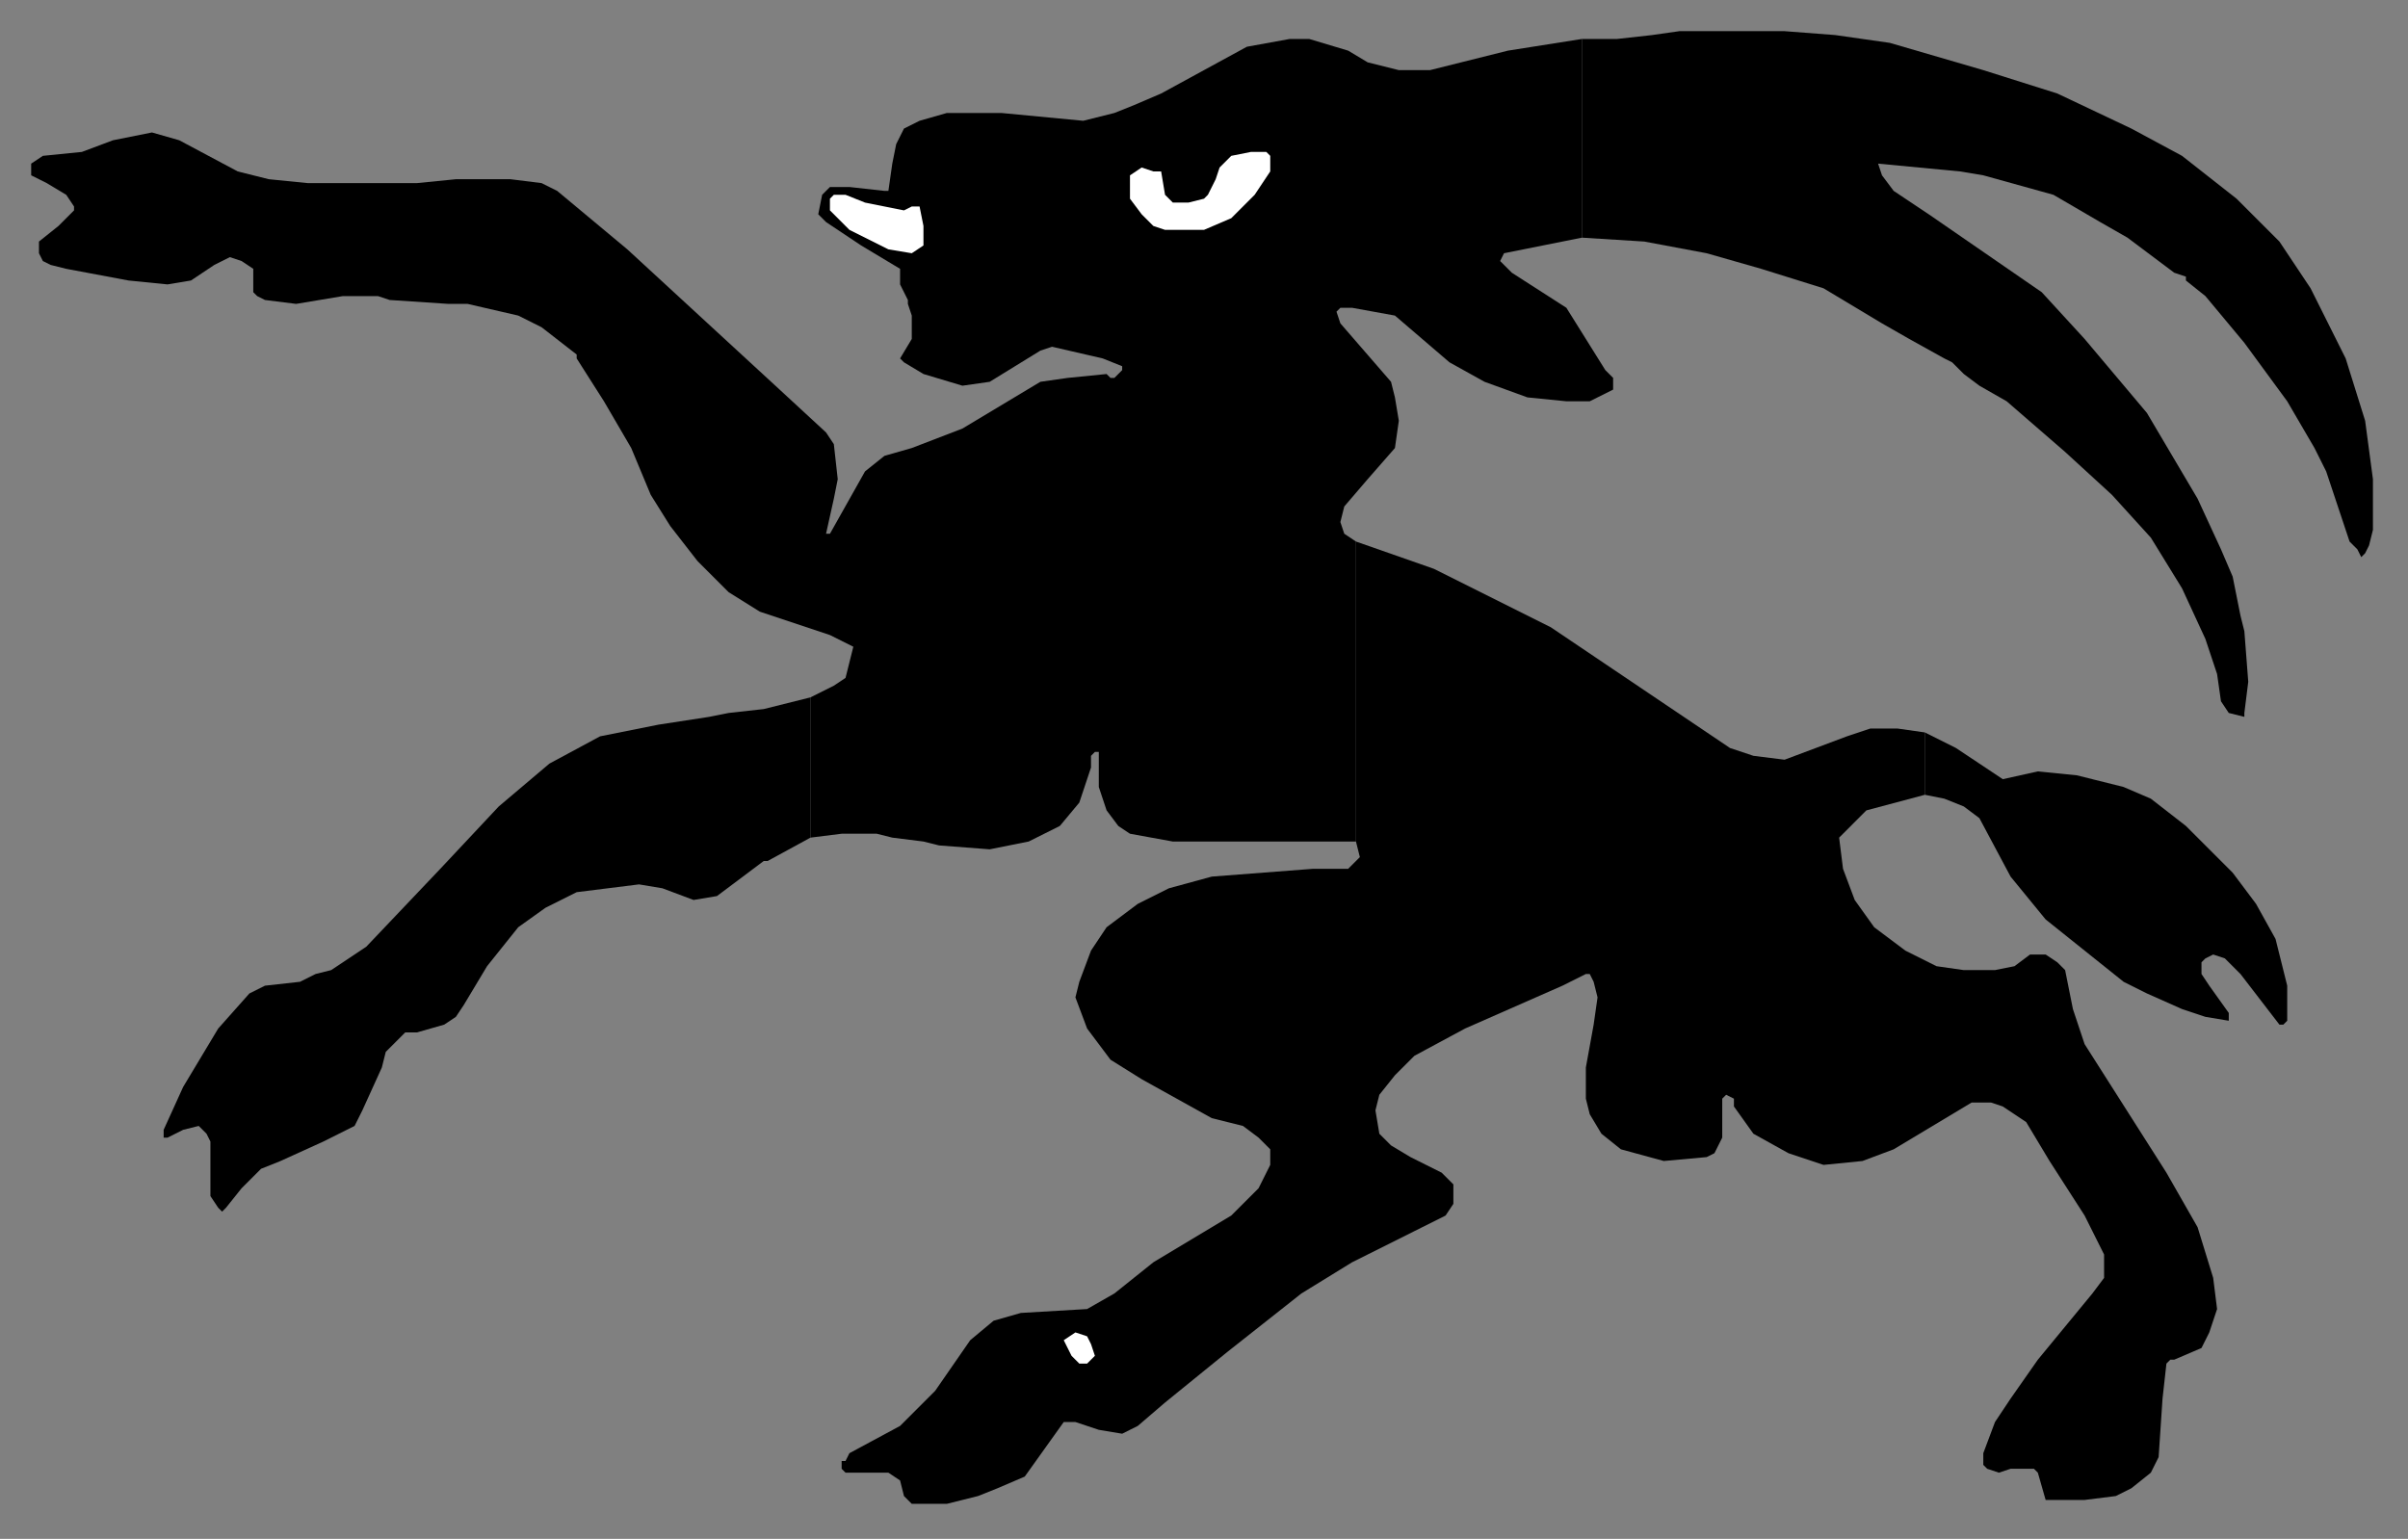
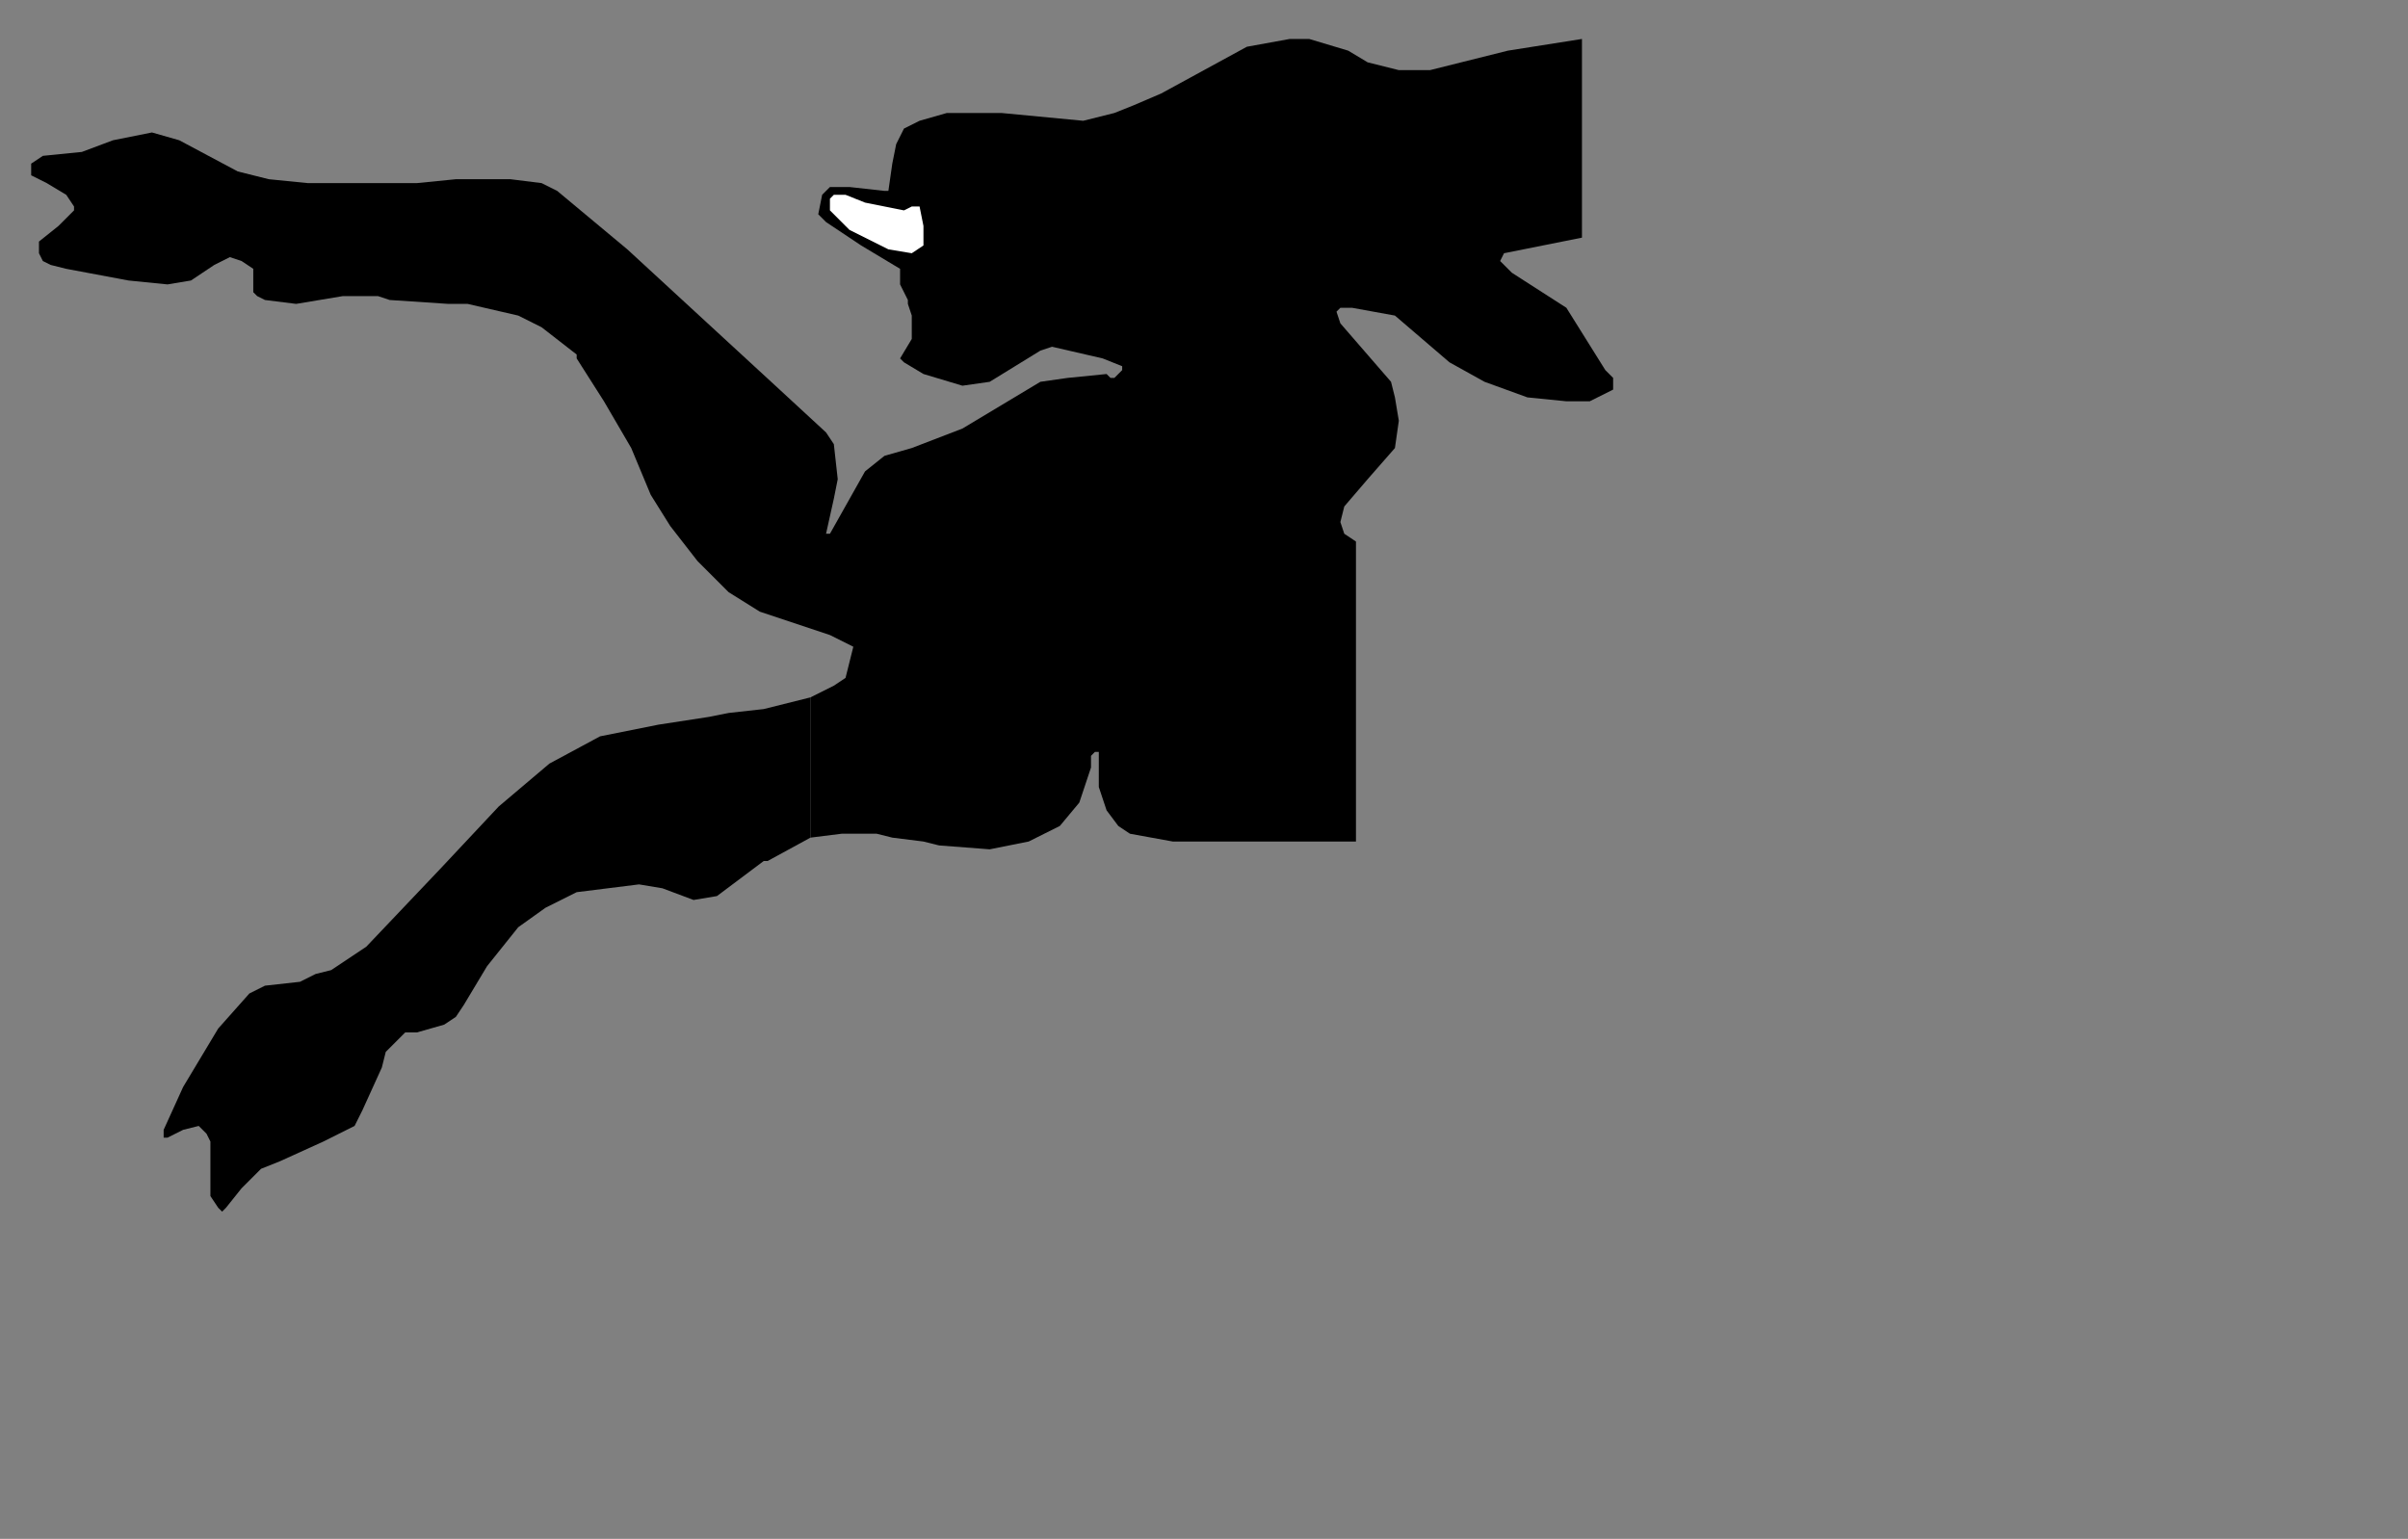
<svg xmlns="http://www.w3.org/2000/svg" xmlns:ns1="http://sodipodi.sourceforge.net/DTD/sodipodi-0.dtd" xmlns:ns2="http://www.inkscape.org/namespaces/inkscape" version="1.0" width="163.512mm" height="104.51mm" id="svg21" ns1:docname="CREST001.WMF">
  <rect width="100%" height="100%" fill="#808080" stroke="none" />
  <ns1:namedview pagecolor="#ffffff" bordercolor="#666666" borderopacity="1" objecttolerance="10" gridtolerance="10" guidetolerance="10" ns2:pageopacity="0" ns2:pageshadow="2" ns2:window-width="640" ns2:window-height="480" id="namedview23" />
  <defs id="defs3">
    <pattern id="WMFhbasepattern" patternUnits="userSpaceOnUse" width="6" height="6" x="0" y="0" />
  </defs>
-   <path style="fill:#000000;fill-rule:evenodd;fill-opacity:1;stroke:none;" d="  M 406,10   L 415,10   L 424,9   L 431,8   L 458,8   L 471,9   L 485,11   L 509,18   L 528,24   L 547,33   L 560,40   L 574,51   L 585,62   L 593,74   L 598,84   L 602,92   L 607,108   L 609,123   L 609,136   L 608,140   L 607,142   L 606,143   L 605,141   L 603,139   L 601,133   L 597,121   L 594,115   L 587,103   L 576,88   L 566,76   L 561,72   L 561,71   L 558,70   L 554,67   L 546,61   L 539,57   L 527,50   L 509,45   L 503,44   L 482,42   L 483,45   L 486,49   L 495,55   L 524,75   L 535,87   L 551,106   L 564,128   L 570,141   L 573,148   L 575,158   L 576,162   L 577,175   L 576,183   L 576,184   L 572,183   L 570,180   L 569,173   L 566,164   L 560,151   L 552,138   L 542,127   L 530,116   L 515,103   L 508,99   L 504,96   L 501,93   L 499,92   L 490,87   L 483,83   L 468,74   L 452,69   L 438,65   L 422,62   L 406,61   L 406,10  z " id="path5" />
-   <path style="fill:#000000;fill-rule:evenodd;fill-opacity:1;stroke:none;" d="  M 348,216   L 348,139   L 368,146   L 398,161   L 444,192   L 450,194   L 458,195   L 466,192   L 474,189   L 480,187   L 487,187   L 494,188   L 494,204   L 479,208   L 473,214   L 472,215   L 473,223   L 476,231   L 481,238   L 489,244   L 497,248   L 504,249   L 512,249   L 517,248   L 521,245   L 525,245   L 528,247   L 530,249   L 532,259   L 535,268   L 556,301   L 564,315   L 568,328   L 569,336   L 567,342   L 565,346   L 558,349   L 557,349   L 556,350   L 555,359   L 554,374   L 552,378   L 547,382   L 543,384   L 535,385   L 526,385   L 525,385   L 523,378   L 522,377   L 516,377   L 513,378   L 510,377   L 509,376   L 509,373   L 512,365   L 516,359   L 523,349   L 537,332   L 540,328   L 540,322   L 535,312   L 526,298   L 520,288   L 514,284   L 511,283   L 506,283   L 486,295   L 478,298   L 468,299   L 459,296   L 450,291   L 445,284   L 445,282   L 443,281   L 442,282   L 442,292   L 440,296   L 438,297   L 427,298   L 416,295   L 411,291   L 408,286   L 407,282   L 407,274   L 409,263   L 410,256   L 409,252   L 408,250   L 407,250   L 401,253   L 376,264   L 363,271   L 358,276   L 354,281   L 353,285   L 354,291   L 357,294   L 362,297   L 370,301   L 373,304   L 373,309   L 371,312   L 363,316   L 347,324   L 334,332   L 315,347   L 299,360   L 292,366   L 288,368   L 282,367   L 276,365   L 273,365   L 268,372   L 263,379   L 256,382   L 251,384   L 243,386   L 234,386   L 232,384   L 231,380   L 228,378   L 217,378   L 216,377   L 216,375   L 217,375   L 218,373   L 231,366   L 240,357   L 249,344   L 255,339   L 262,337   L 279,336   L 286,332   L 296,324   L 316,312   L 323,305   L 326,299   L 326,295   L 323,292   L 319,289   L 311,287   L 293,277   L 285,272   L 279,264   L 276,256   L 277,252   L 280,244   L 284,238   L 292,232   L 300,228   L 311,225   L 337,223   L 346,223   L 348,221   L 349,220   L 348,216  z " id="path7" />
  <path style="fill:#000000;fill-rule:evenodd;fill-opacity:1;stroke:none;" d="  M 208,215   L 208,179   L 214,176   L 217,174   L 218,170   L 219,166   L 213,163   L 195,157   L 187,152   L 179,144   L 172,135   L 167,127   L 162,115   L 155,103   L 148,92   L 148,91   L 139,84   L 133,81   L 120,78   L 115,78   L 100,77   L 97,76   L 88,76   L 76,78   L 68,77   L 66,76   L 65,75   L 65,69   L 62,67   L 59,66   L 55,68   L 49,72   L 43,73   L 33,72   L 17,69   L 13,68   L 11,67   L 10,65   L 10,62   L 15,58   L 19,54   L 19,53   L 17,50   L 12,47   L 8,45   L 8,43   L 8,42   L 11,40   L 21,39   L 29,36   L 39,34   L 46,36   L 61,44   L 69,46   L 79,47   L 96,47   L 107,47   L 117,46   L 122,46   L 131,46   L 139,47   L 143,49   L 161,64   L 199,99   L 212,111   L 214,114   L 215,123   L 214,128   L 212,137   L 213,137   L 213,137   L 222,121   L 227,117   L 234,115   L 247,110   L 267,98   L 274,97   L 284,96   L 285,97   L 286,97   L 288,95   L 288,94   L 283,92   L 270,89   L 267,90   L 254,98   L 247,99   L 237,96   L 232,93   L 231,92   L 234,87   L 234,81   L 233,78   L 233,77   L 231,73   L 231,70   L 231,69   L 221,63   L 212,57   L 210,55   L 211,50   L 213,48   L 218,48   L 227,49   L 228,49   L 229,42   L 230,37   L 232,33   L 236,31   L 243,29   L 257,29   L 278,31   L 286,29   L 291,27   L 298,24   L 309,18   L 320,12   L 331,10   L 336,10   L 346,13   L 351,16   L 359,18   L 367,18   L 387,13   L 406,10   L 406,61   L 386,65   L 385,67   L 388,70   L 402,79   L 407,87   L 412,95   L 414,97   L 414,100   L 408,103   L 402,103   L 392,102   L 381,98   L 372,93   L 358,81   L 347,79   L 344,79   L 343,80   L 344,83   L 357,98   L 358,102   L 359,108   L 358,115   L 351,123   L 345,130   L 344,134   L 345,137   L 348,139   L 348,216   L 343,216   L 301,216   L 290,214   L 287,212   L 284,208   L 282,202   L 282,194   L 282,193   L 281,193   L 280,194   L 280,197   L 277,206   L 272,212   L 264,216   L 254,218   L 241,217   L 237,216   L 229,215   L 225,214   L 216,214   L 208,215  z " id="path9" />
  <path style="fill:#000000;fill-rule:evenodd;fill-opacity:1;stroke:none;" d="  M 208,179   L 208,215   L 197,221   L 196,221   L 184,230   L 178,231   L 170,228   L 164,227   L 148,229   L 140,233   L 133,238   L 125,248   L 119,258   L 117,261   L 114,263   L 107,265   L 104,265   L 102,267   L 99,270   L 98,274   L 93,285   L 91,289   L 83,293   L 72,298   L 67,300   L 62,305   L 58,310   L 57,311   L 56,310   L 54,307   L 54,298   L 54,293   L 53,291   L 51,289   L 47,290   L 43,292   L 42,292   L 42,290   L 47,279   L 56,264   L 64,255   L 68,253   L 77,252   L 81,250   L 85,249   L 94,243   L 113,223   L 128,207   L 141,196   L 154,189   L 169,186   L 182,184   L 187,183   L 196,182   L 208,179  z " id="path11" />
-   <path style="fill:#000000;fill-rule:evenodd;fill-opacity:1;stroke:none;" d="  M 494,188   L 502,192   L 508,196   L 514,200   L 523,198   L 533,199   L 545,202   L 552,205   L 561,212   L 573,224   L 579,232   L 584,241   L 587,253   L 587,262   L 586,263   L 585,263   L 575,250   L 571,246   L 568,245   L 566,246   L 565,247   L 565,250   L 567,253   L 572,260   L 572,261   L 572,262   L 566,261   L 560,259   L 551,255   L 545,252   L 535,244   L 525,236   L 516,225   L 508,210   L 504,207   L 499,205   L 494,204   L 494,188  z " id="path13" />
-   <path style="fill:#ffffff;fill-rule:evenodd;fill-opacity:1;stroke:none;" d="  M 326,40   L 326,44   L 322,50   L 316,56   L 309,59   L 299,59   L 296,58   L 293,55   L 290,51   L 290,45   L 290,45   L 293,43   L 296,44   L 298,44   L 299,50   L 301,52   L 305,52   L 309,51   L 310,50   L 312,46   L 313,43   L 316,40   L 321,39   L 325,39   L 326,40  z " id="path15" />
  <path style="fill:#ffffff;fill-rule:evenodd;fill-opacity:1;stroke:none;" d="  M 232,54   L 234,53   L 236,53   L 237,58   L 237,63   L 234,65   L 228,64   L 218,59   L 215,56   L 213,54   L 213,51   L 214,50   L 215,50   L 217,50   L 222,52   L 232,54  z " id="path17" />
-   <path style="fill:#ffffff;fill-rule:evenodd;fill-opacity:1;stroke:none;" d="  M 280,345   L 281,348   L 280,349   L 279,350   L 277,350   L 275,348   L 273,344   L 276,342   L 279,343   L 280,345  z " id="path19" />
</svg>